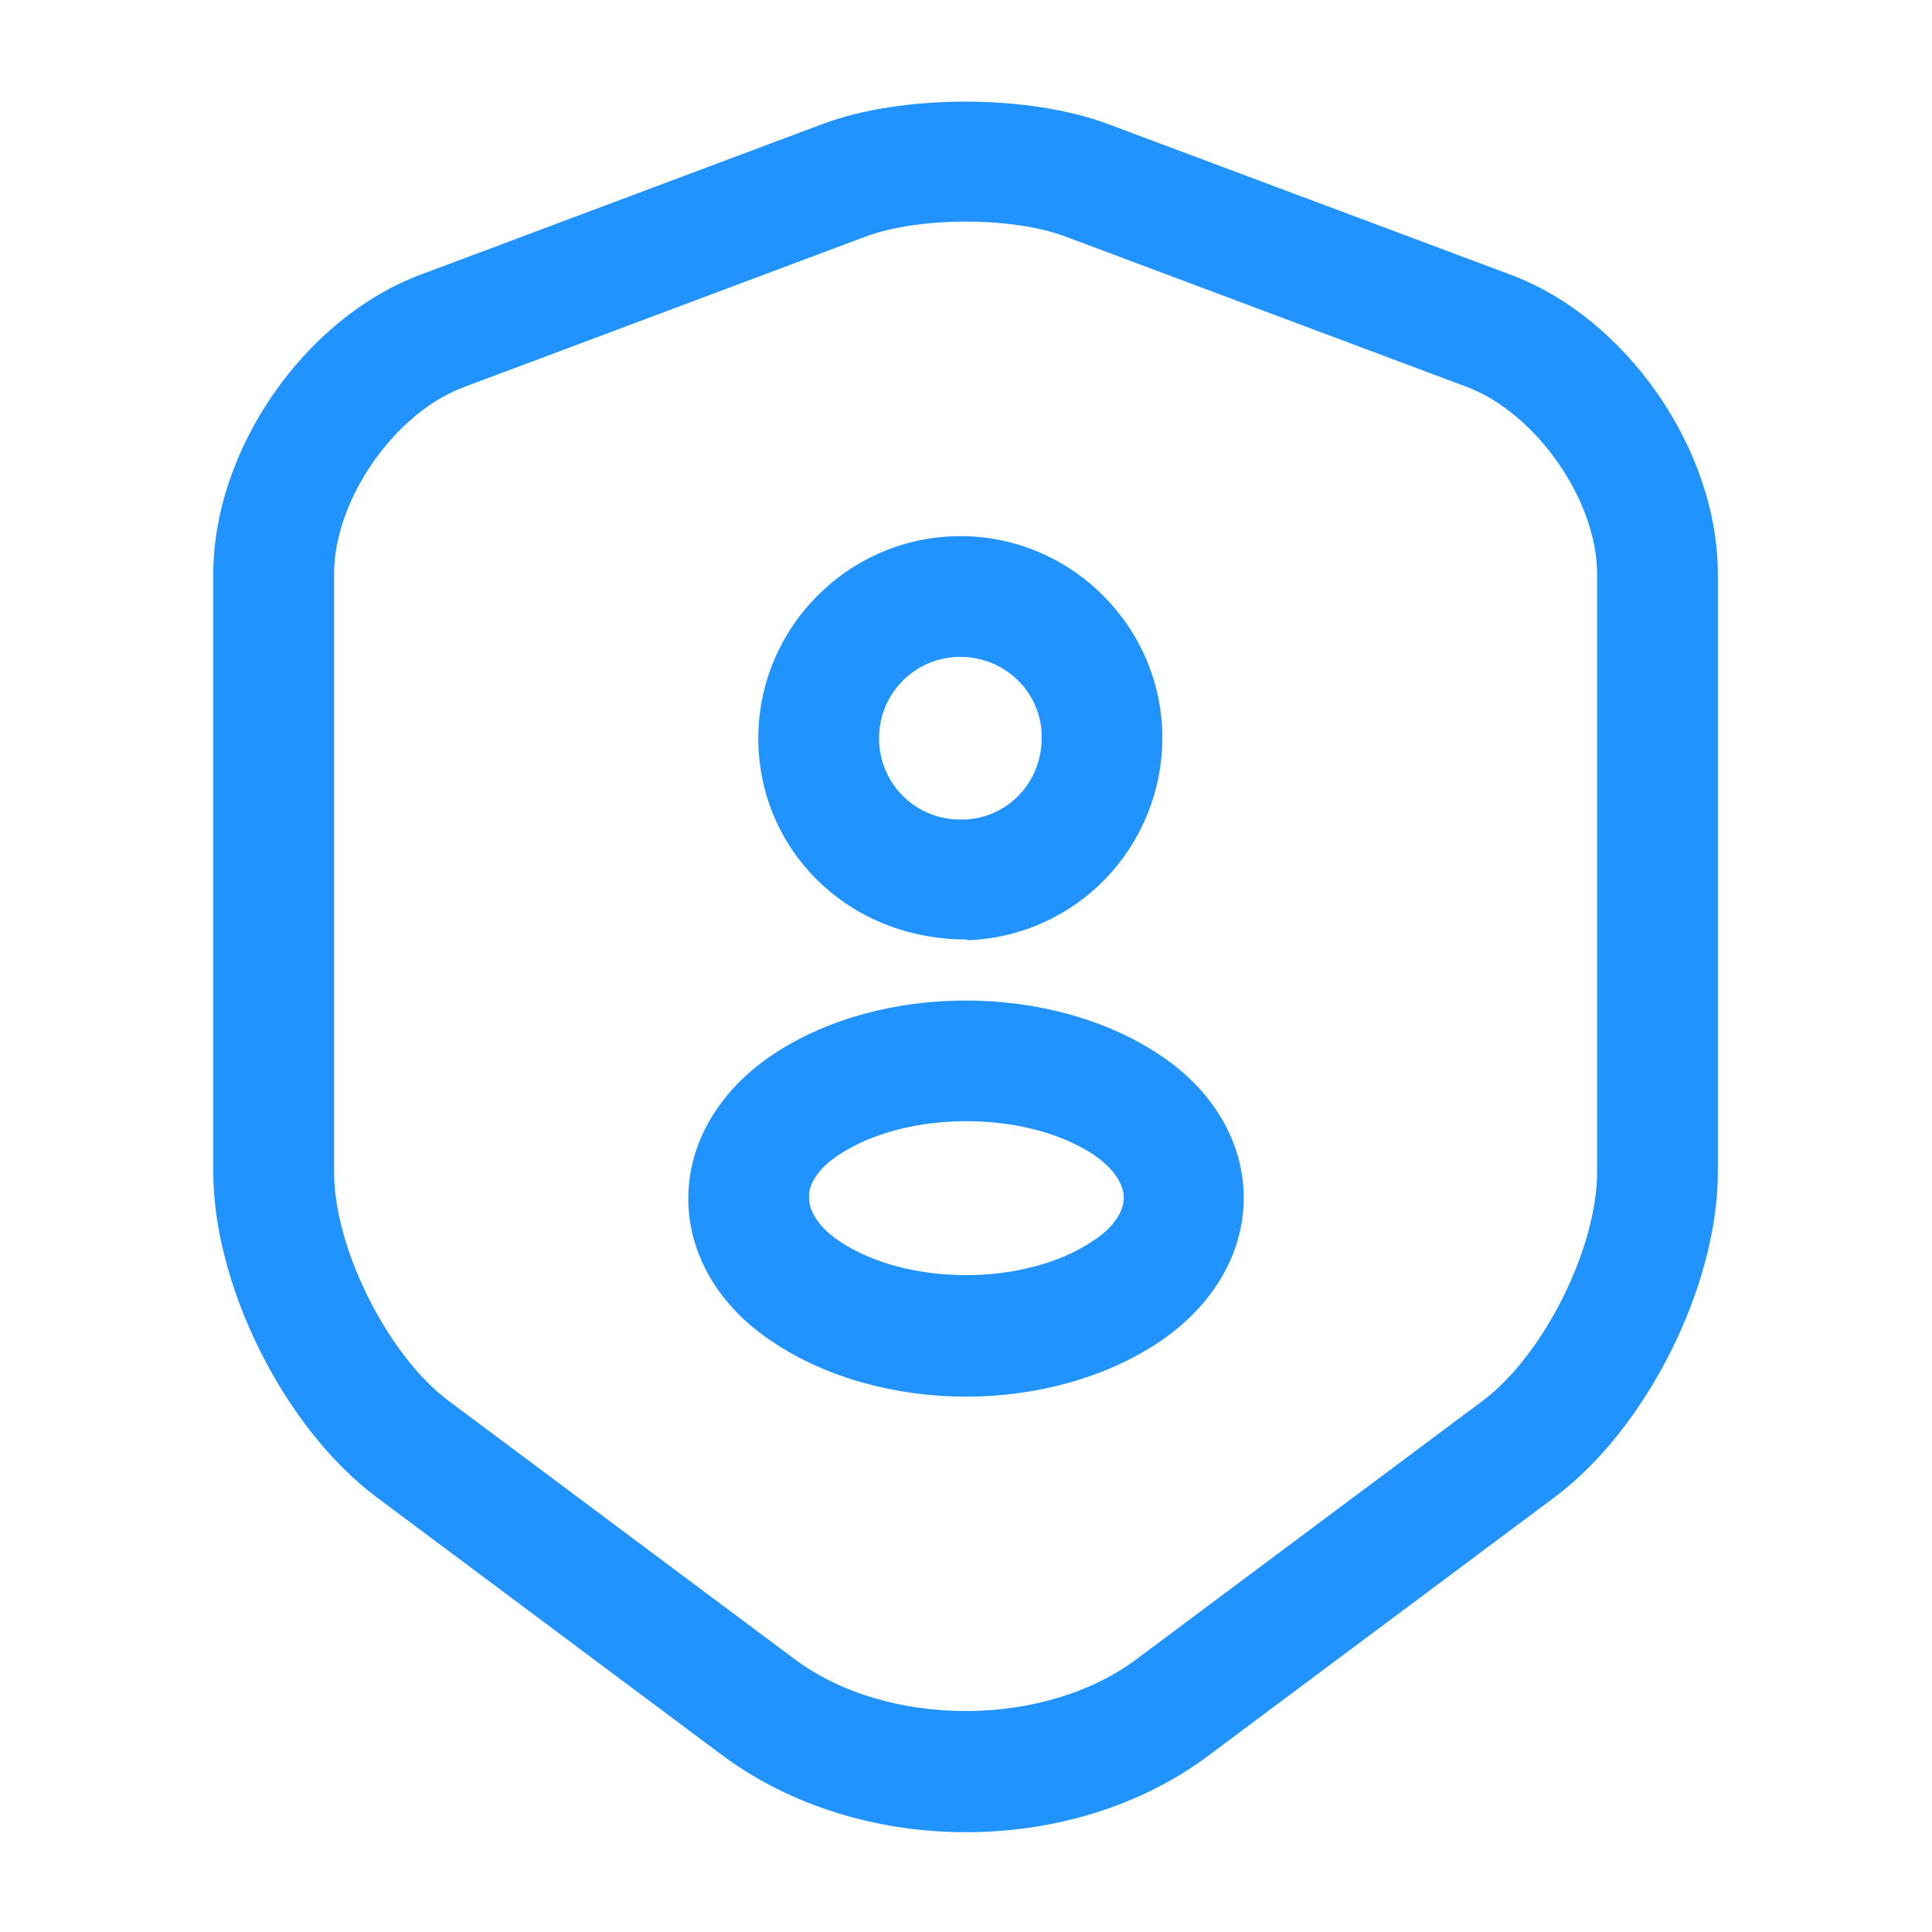
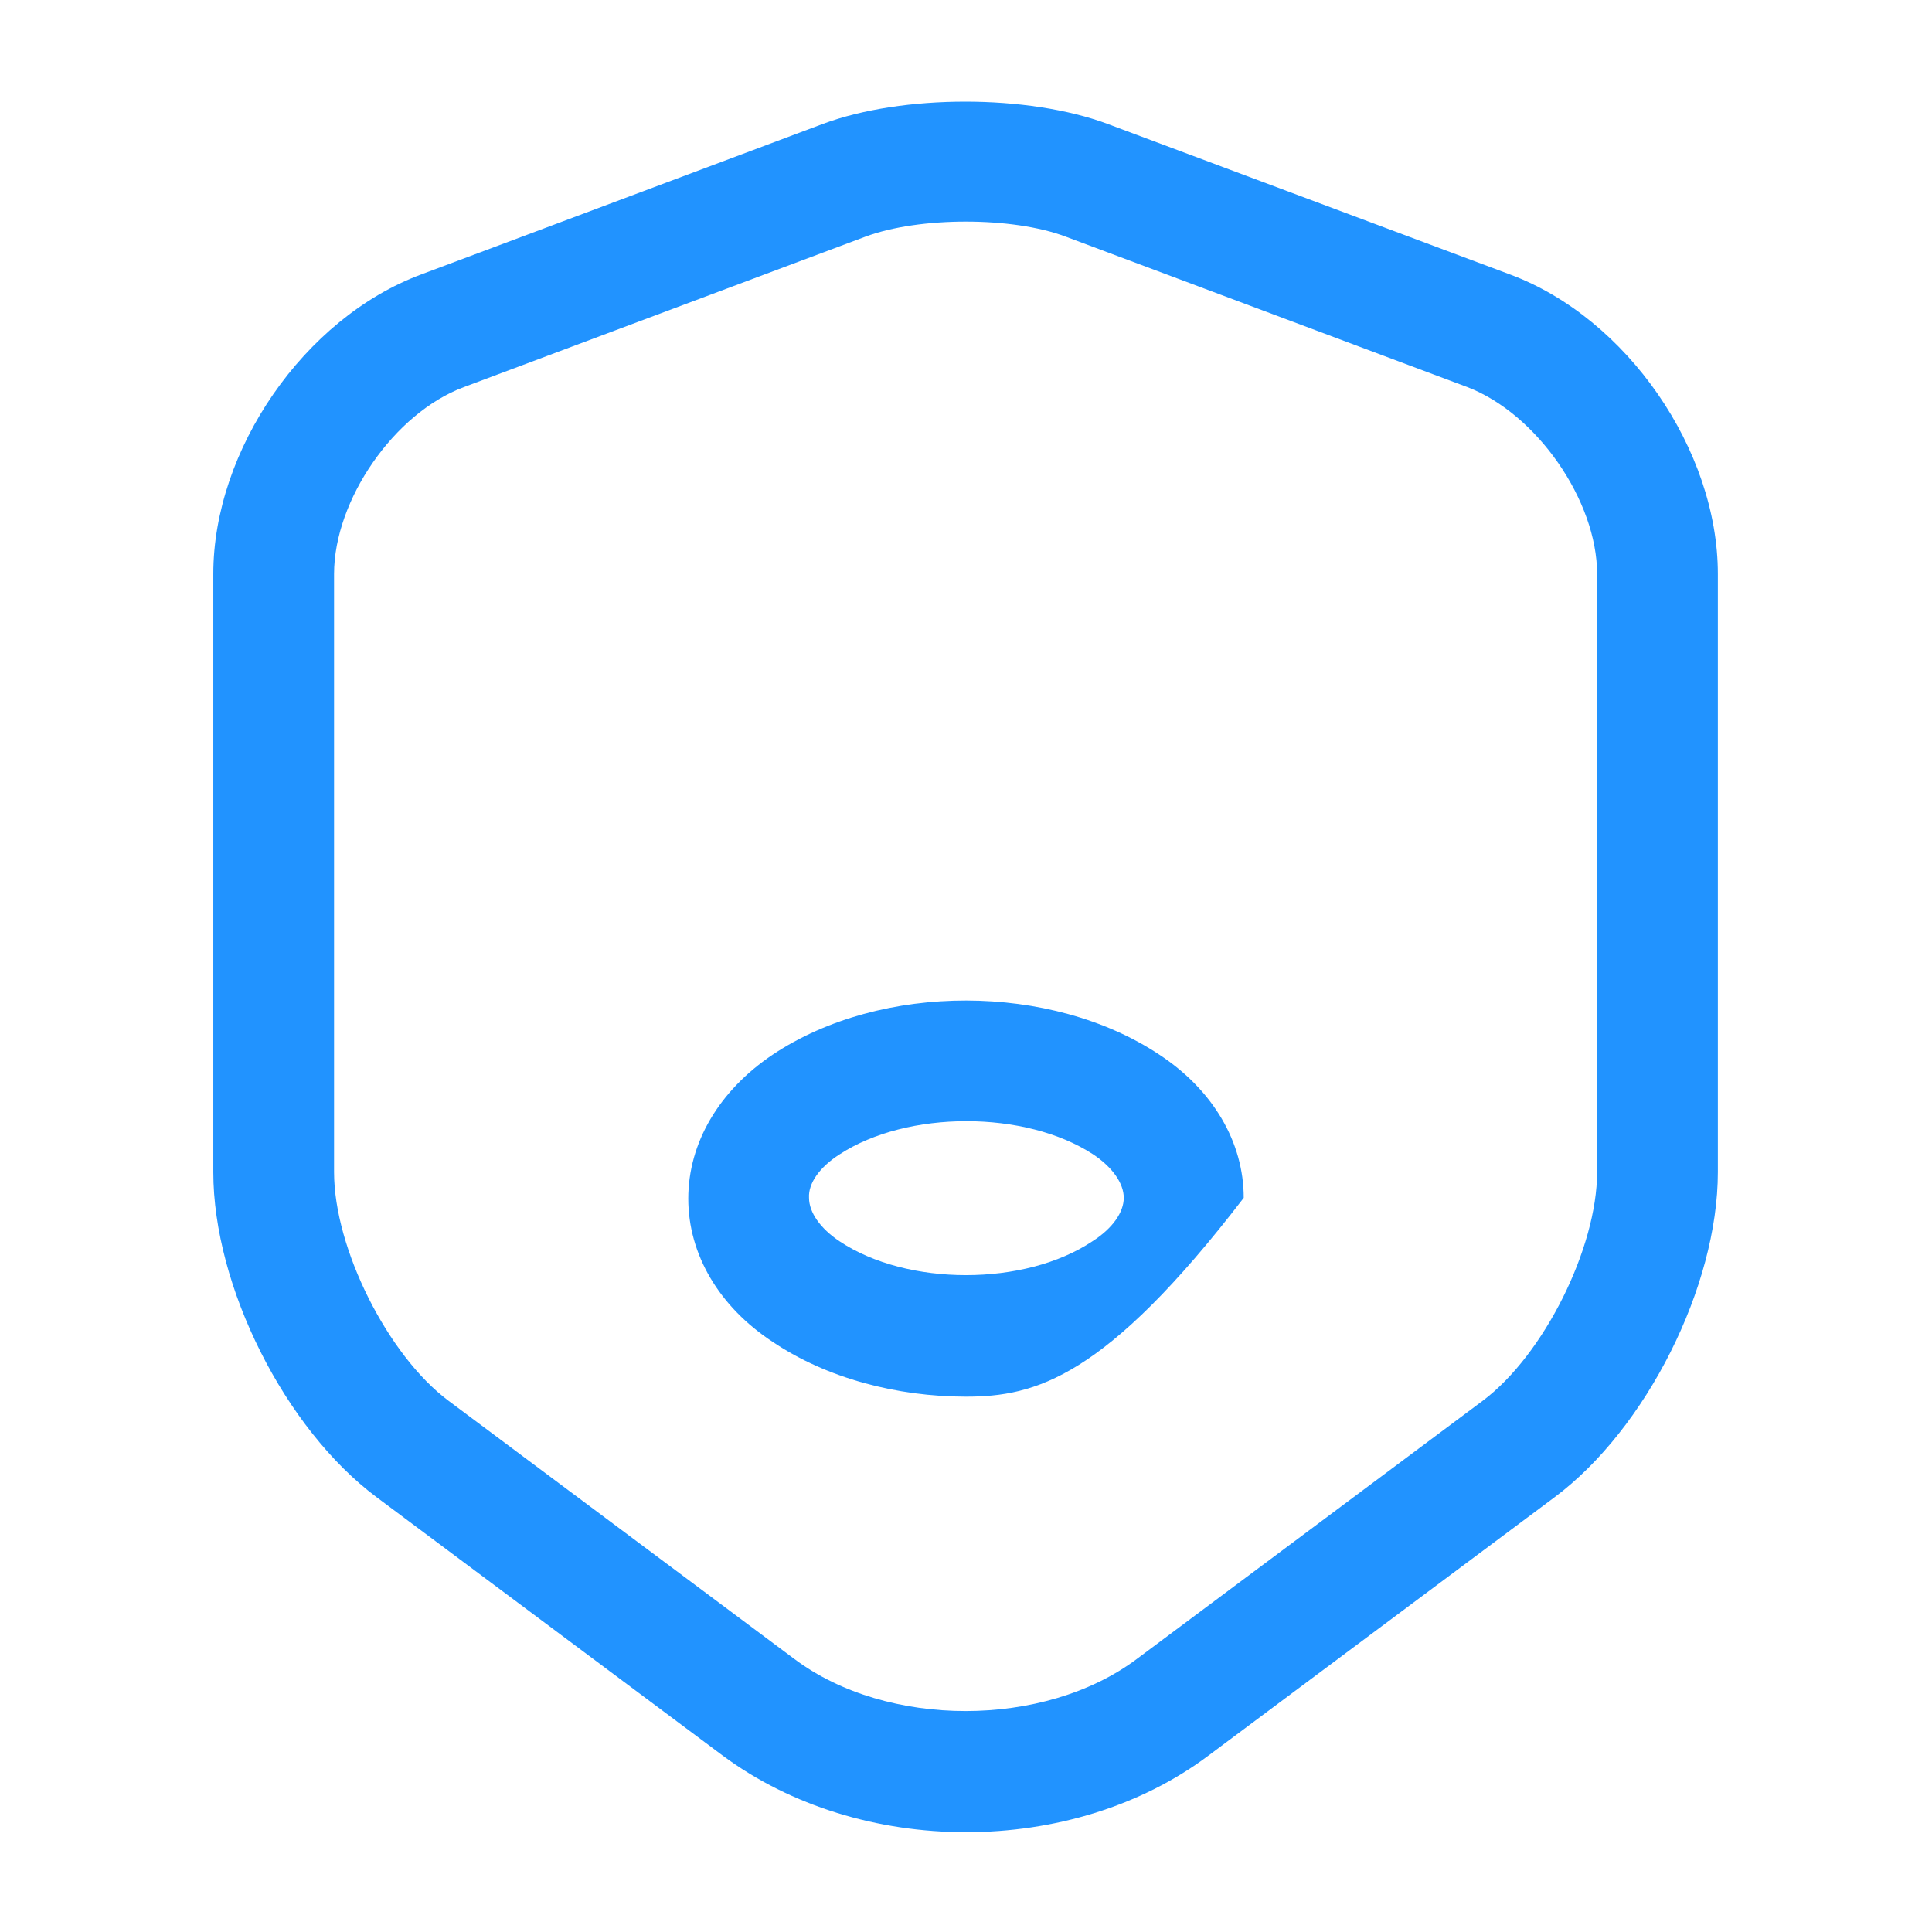
<svg xmlns="http://www.w3.org/2000/svg" width="32" height="32" viewBox="0 0 32 32" fill="none">
  <path d="M16 30.347C14.546 30.347 13.107 29.92 11.973 29.08L6.24 24.8C4.72 23.667 3.533 21.307 3.533 19.413V9.507C3.533 7.453 5.04 5.267 6.973 4.547L13.627 2.053C14.947 1.56 17.027 1.56 18.347 2.053L25.013 4.547C26.947 5.267 28.453 7.453 28.453 9.507V19.413C28.453 21.307 27.267 23.667 25.747 24.8L20.013 29.08C18.893 29.92 17.453 30.347 16 30.347ZM14.333 3.92L7.68 6.413C6.533 6.84 5.533 8.28 5.533 9.507V19.413C5.533 20.68 6.427 22.453 7.427 23.2L13.16 27.48C14.693 28.627 17.293 28.627 18.826 27.48L24.56 23.2C25.573 22.44 26.453 20.667 26.453 19.413V9.507C26.453 8.293 25.453 6.853 24.307 6.413L17.653 3.92C16.773 3.587 15.226 3.587 14.333 3.92Z" fill="#2193FF" />
-   <path d="M16 15.56C15.973 15.56 15.947 15.56 15.907 15.56C13.973 15.507 12.56 14.027 12.56 12.227C12.56 10.387 14.067 8.88 15.907 8.88C17.747 8.88 19.253 10.387 19.253 12.227C19.24 14.04 17.827 15.507 16.027 15.573C16.013 15.56 16.013 15.56 16 15.56ZM15.907 10.88C15.16 10.88 14.56 11.48 14.56 12.227C14.56 12.96 15.133 13.547 15.853 13.573C15.853 13.573 15.92 13.573 16 13.573C16.707 13.533 17.253 12.947 17.253 12.227C17.267 11.48 16.653 10.88 15.907 10.88Z" fill="#2193FF" />
-   <path d="M16 23.133C14.853 23.133 13.693 22.827 12.8 22.227C11.906 21.64 11.4 20.773 11.4 19.853C11.4 18.933 11.906 18.067 12.8 17.467C14.6 16.267 17.413 16.28 19.2 17.467C20.093 18.053 20.6 18.92 20.6 19.84C20.6 20.76 20.093 21.627 19.2 22.227C18.306 22.827 17.146 23.133 16 23.133ZM13.906 19.12C13.573 19.333 13.386 19.6 13.4 19.84C13.4 20.08 13.586 20.347 13.906 20.56C15.027 21.307 16.973 21.307 18.093 20.56C18.427 20.347 18.613 20.08 18.613 19.84C18.613 19.6 18.426 19.333 18.106 19.12C16.986 18.387 15.027 18.387 13.906 19.12Z" fill="#2193FF" />
+   <path d="M16 23.133C14.853 23.133 13.693 22.827 12.8 22.227C11.906 21.64 11.4 20.773 11.4 19.853C11.4 18.933 11.906 18.067 12.8 17.467C14.6 16.267 17.413 16.28 19.2 17.467C20.093 18.053 20.6 18.92 20.6 19.84C18.306 22.827 17.146 23.133 16 23.133ZM13.906 19.12C13.573 19.333 13.386 19.6 13.4 19.84C13.4 20.08 13.586 20.347 13.906 20.56C15.027 21.307 16.973 21.307 18.093 20.56C18.427 20.347 18.613 20.08 18.613 19.84C18.613 19.6 18.426 19.333 18.106 19.12C16.986 18.387 15.027 18.387 13.906 19.12Z" fill="#2193FF" />
</svg>